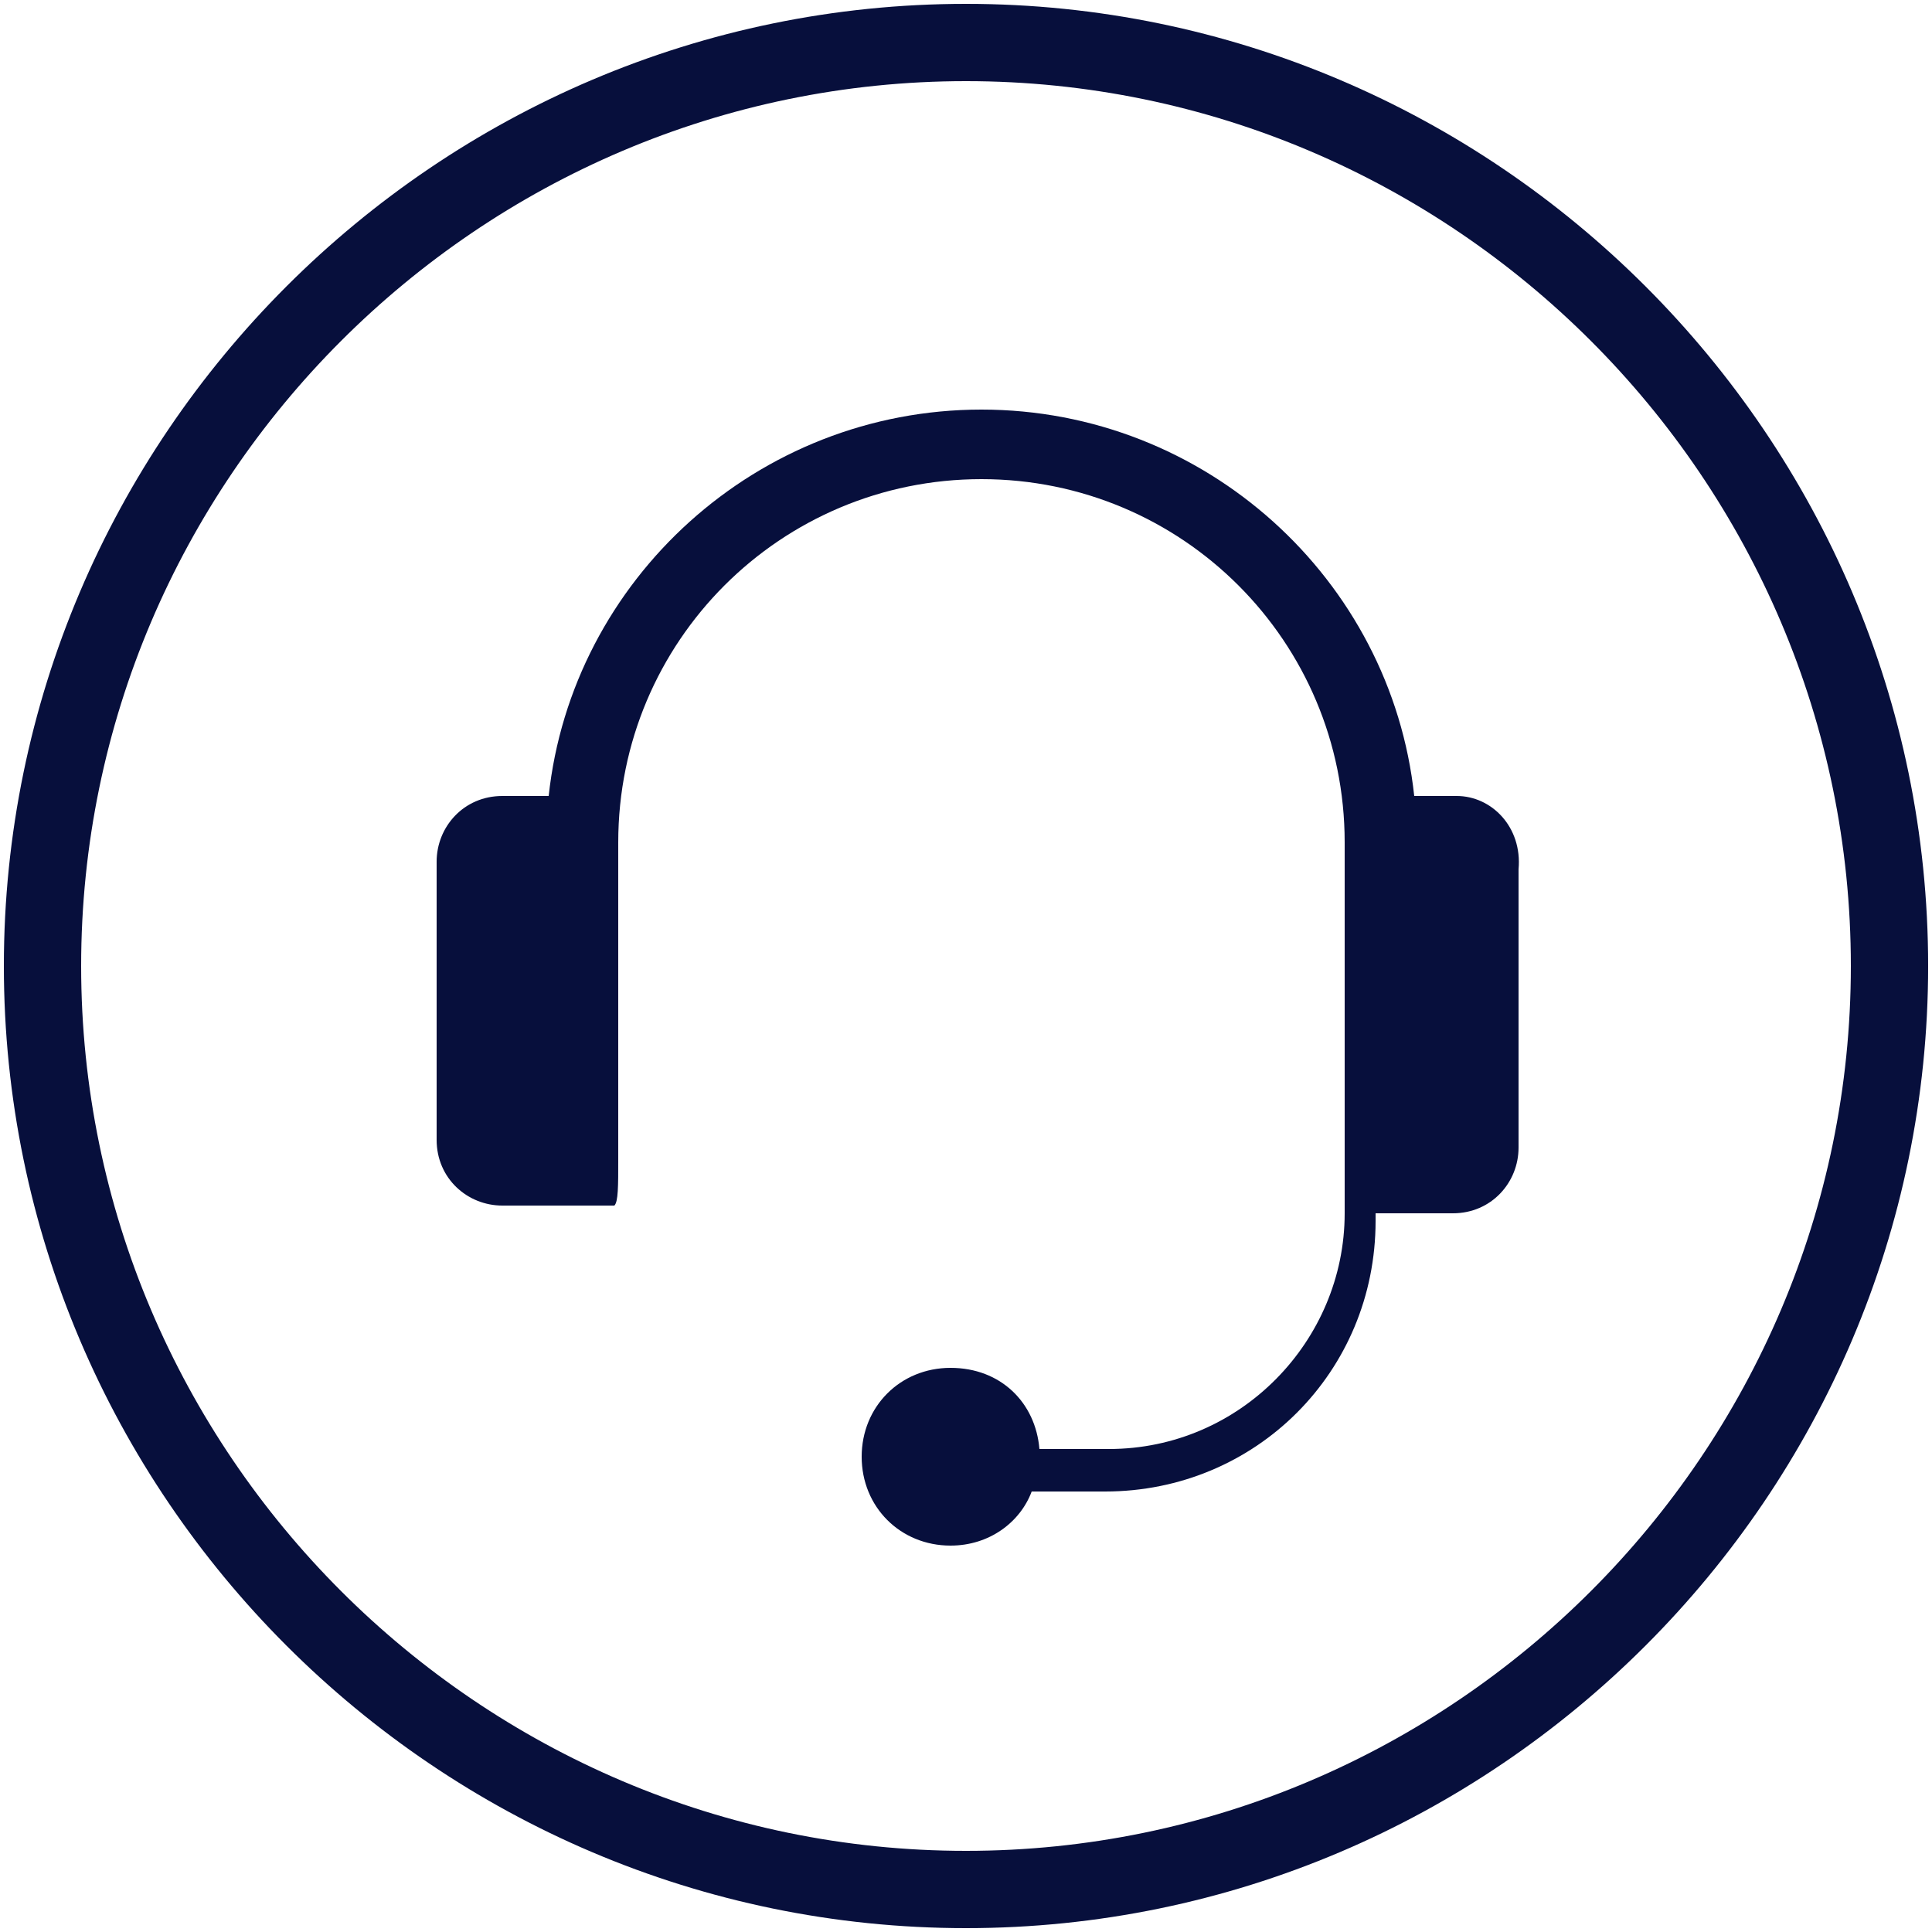
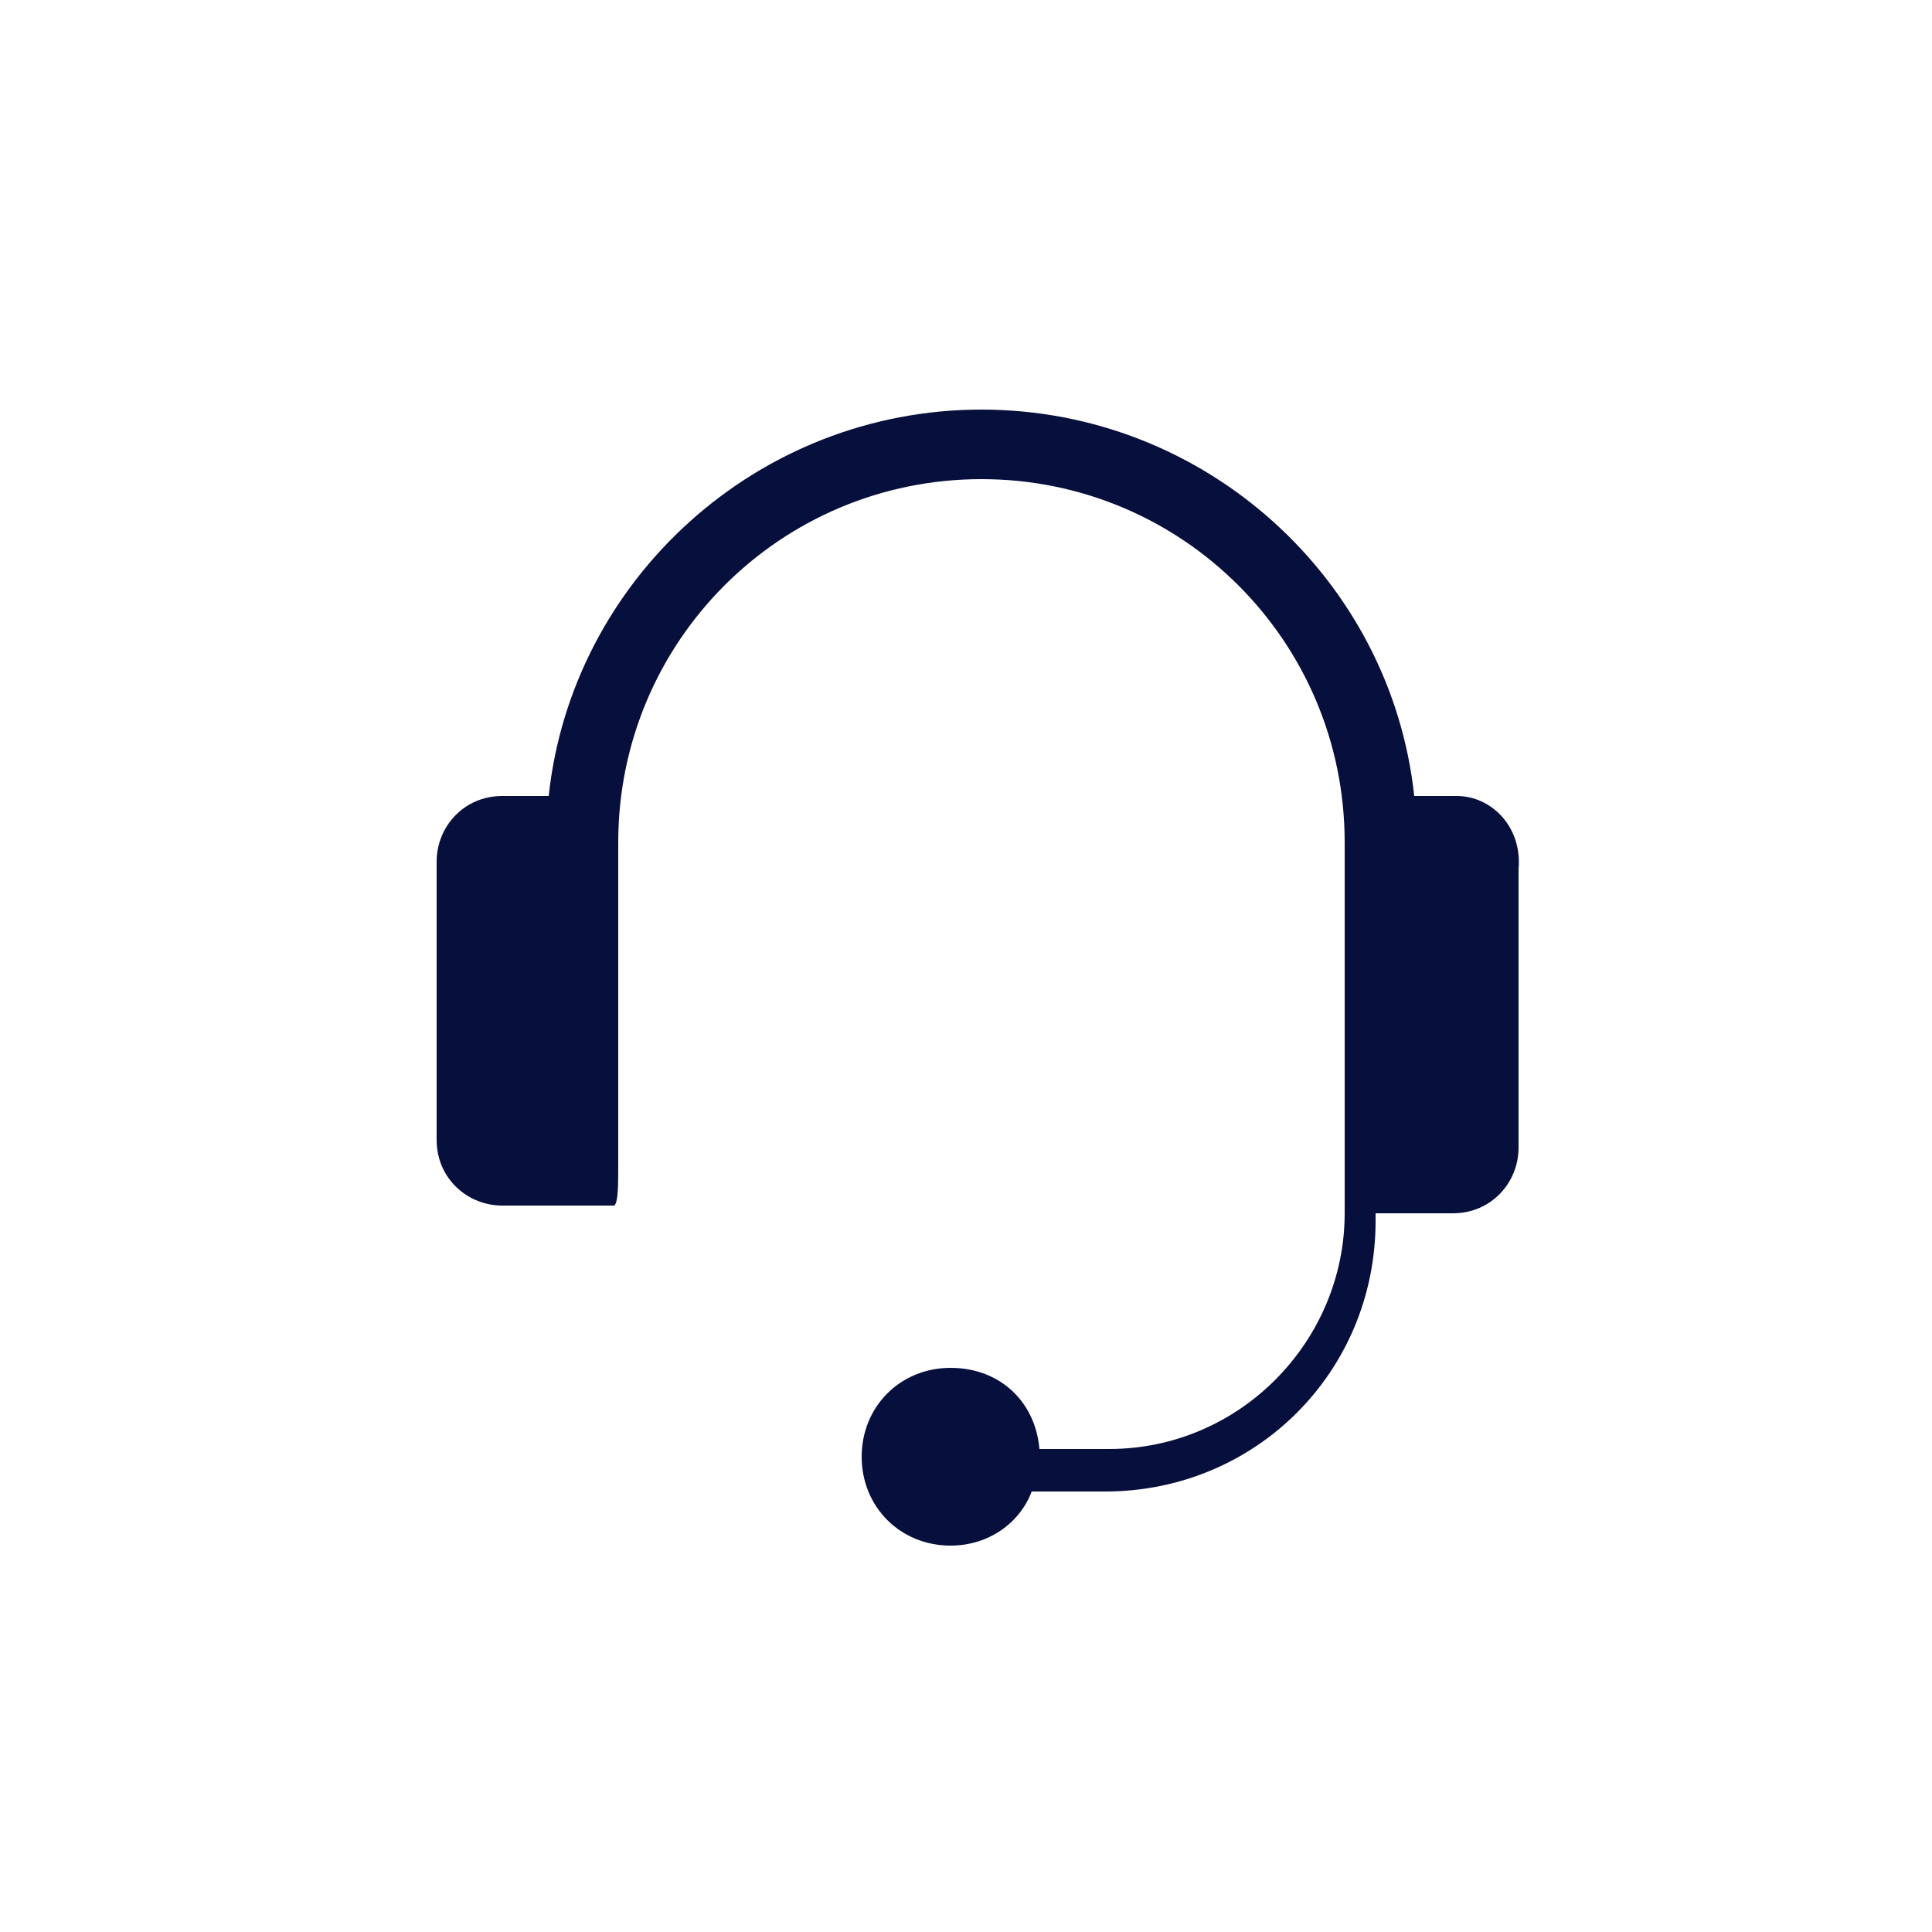
<svg xmlns="http://www.w3.org/2000/svg" version="1.1" id="Ebene_1" x="0px" y="0px" viewBox="0 0 50 50" style="enable-background:new 0 0 50 50;" xml:space="preserve">
  <style type="text/css">
	.st0{fill:#070F3C;}
</style>
  <g>
    <g>
-       <path class="st0" d="M25,49.9C11.3,49.9,0.1,38.7,0.1,25S11.3,0.1,25,0.1S49.9,11.3,49.9,25S38.7,49.9,25,49.9z M25,2.1    C12.4,2.1,2.1,12.4,2.1,25S12.4,47.9,25,47.9S47.9,37.6,47.9,25S37.6,2.1,25,2.1z" />
-     </g>
+       </g>
  </g>
  <path class="st0" d="M37.7,20.6h-1.1c-0.6-5.6-5.4-10-11.2-10s-10.6,4.4-11.2,10H13c-1,0-1.7,0.8-1.7,1.7v7.2c0,1,0.8,1.7,1.7,1.7  h2.9c0.1-0.1,0.1-0.5,0.1-1.2c0,0,0,0,0,0v-8.2c0-5.2,4.2-9.4,9.4-9.4s9.4,4.2,9.4,9.4v7.4c0,0,0,0,0,0v0.2c0,0.4,0,0.8,0,1.1v0.9  c0,3.3-2.7,6.1-6.1,6.1h-1.8c-0.1-1.2-1-2.1-2.3-2.1c-1.3,0-2.3,1-2.3,2.3c0,1.3,1,2.3,2.3,2.3c1,0,1.8-0.6,2.1-1.4h1.9  c3.9,0,7-3.1,7-7v-0.2h2c1,0,1.7-0.8,1.7-1.7v-7.2C39.4,21.4,38.6,20.6,37.7,20.6z" />
</svg>